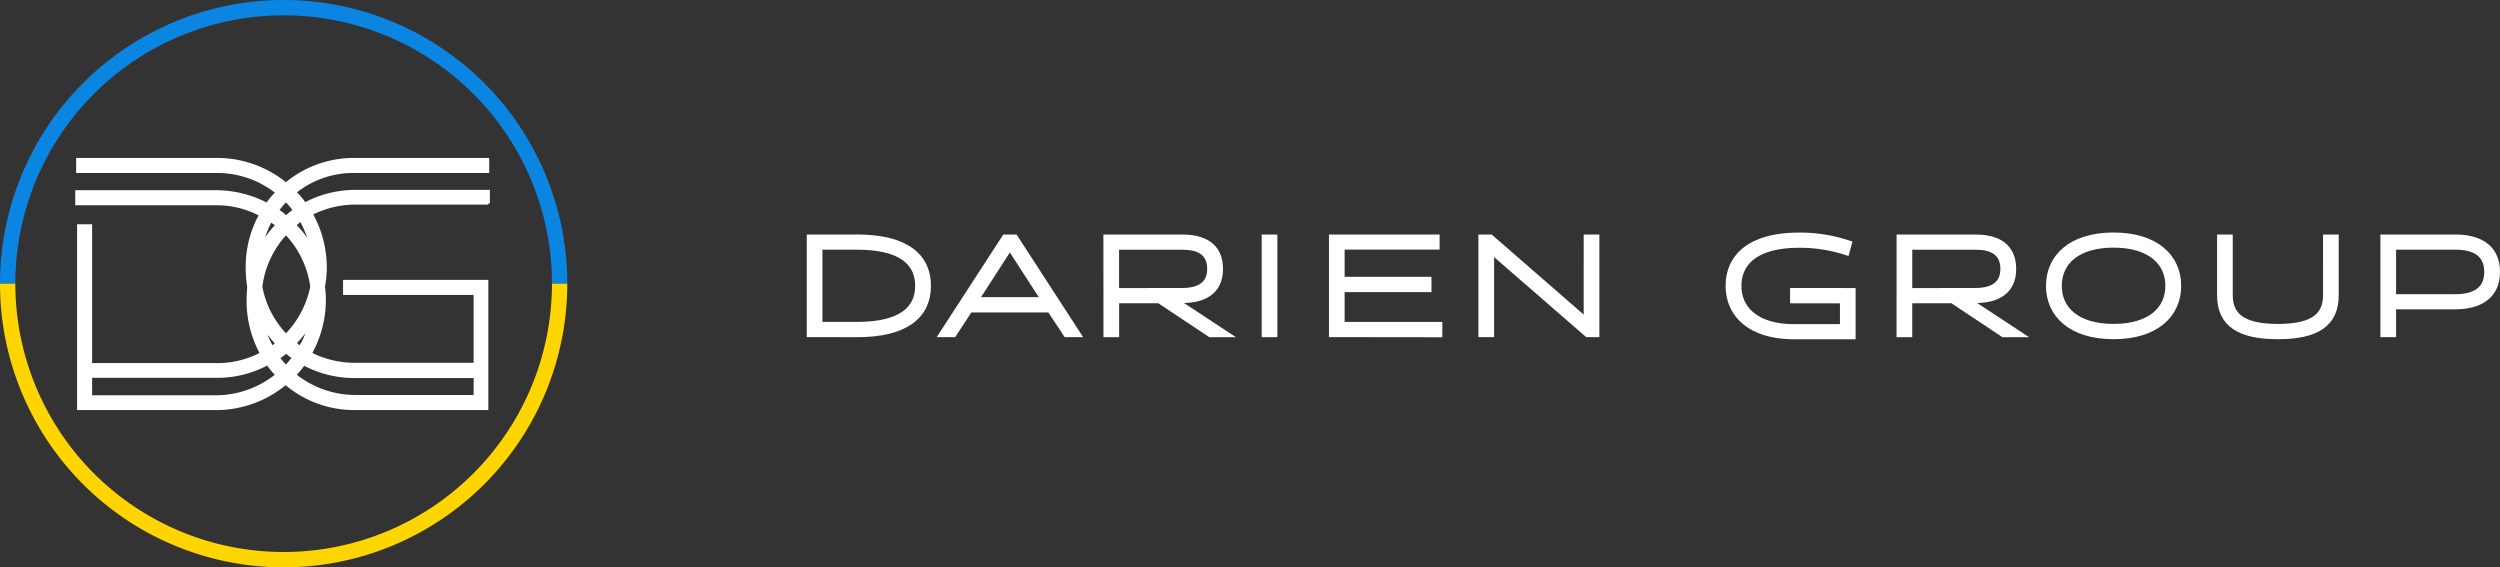
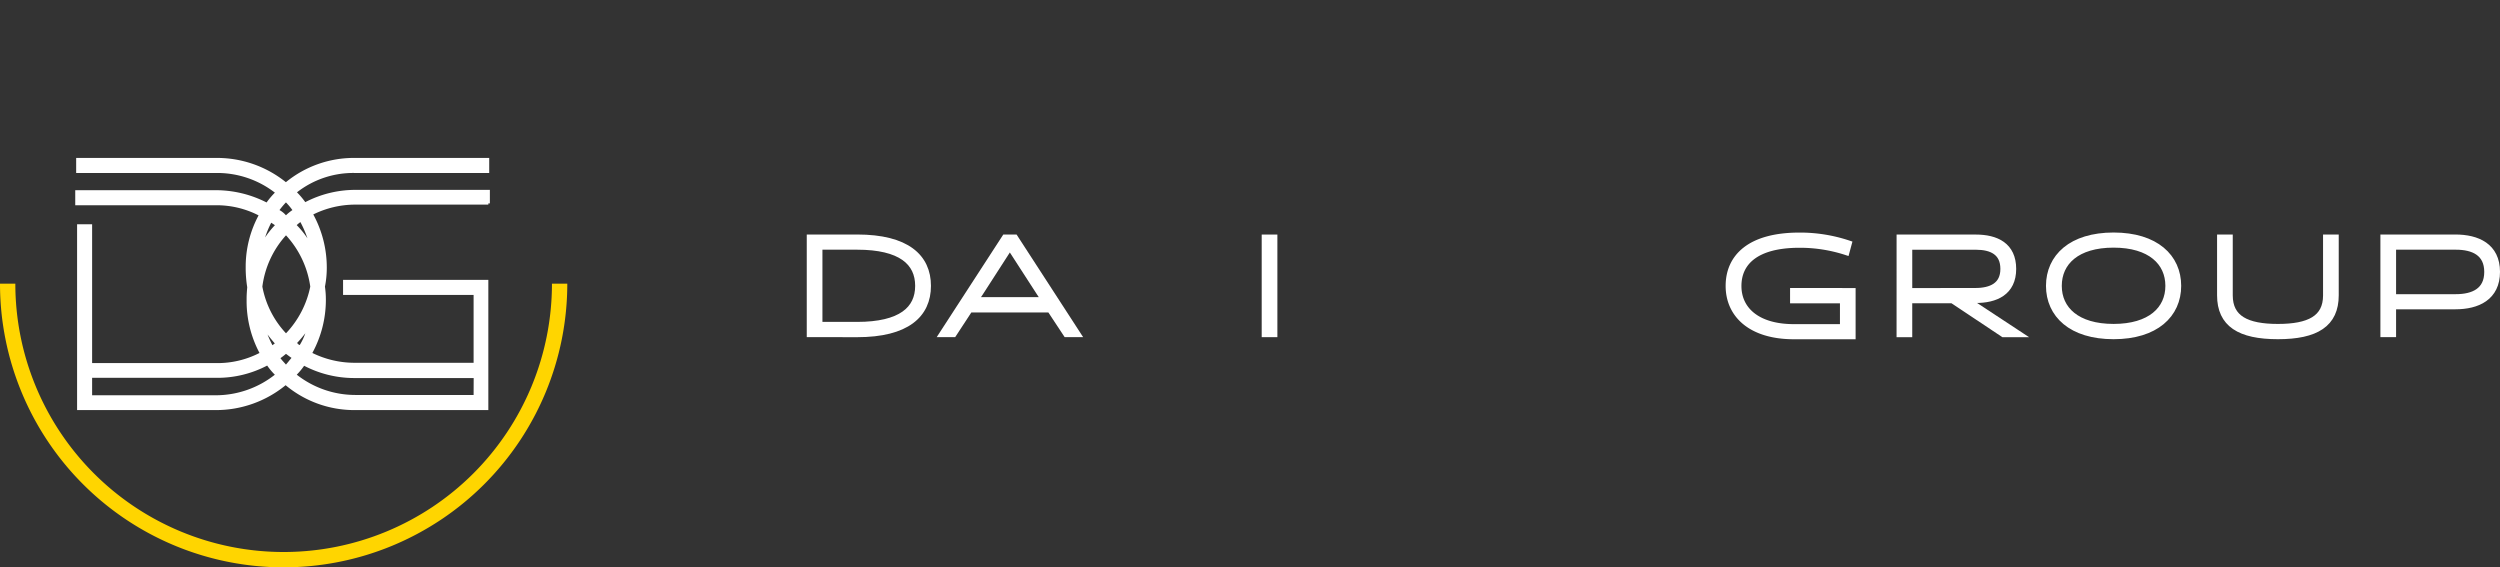
<svg xmlns="http://www.w3.org/2000/svg" width="163.002" height="36.988" viewBox="0 0 163.002 36.988">
  <rect x="0" y="0" width="163.002" height="36.988" fill="#333333" stroke="none" />
  <path d="m 52.851,21.73 v -6.19 h 3.034 c 3.22,0 4.564,1.256 4.564,3.1 0,1.844 -1.344,3.095 -4.564,3.095 z m 0.522,-5.7 v 5.208 h 2.512 c 2.875,0 4.034,-1.034 4.034,-2.6 0,-1.566 -1.158,-2.608 -4.034,-2.608 z" fill="#ffffff" stroke="#ffffff" stroke-width="0.5" />
-   <path d="m 86.899,21.73 v -6.19 h 6.714 v 0.486 h -6.192 v 2.273 h 5.662 v 0.5 h -5.662 v 2.44 h 6.369 v 0.5 z" fill="#ffffff" stroke="#ffffff" stroke-width="0.5" />
-   <path d="m 72.193,15.543 h 4.909 c 1.327,0 2.389,0.5 2.389,1.99 0,1.49 -1.1,1.981 -2.415,1.972 H 76.36 l 3.388,2.229 h -0.827 l -3.318,-2.211 h -2.884 v 2.211 h -0.522 z m 4.892,3.484 c 1.034,0 1.876,-0.371 1.876,-1.494 0,-1.123 -0.805,-1.5 -1.841,-1.5 h -4.405 v 3 z" fill="#ffffff" stroke="#ffffff" stroke-width="0.5" />
  <path d="m 82.514,15.543 h 0.522 v 6.19 h -0.522 z" fill="#ffffff" stroke="#ffffff" stroke-width="0.5" />
  <path d="m 70.16,21.73 h -0.61 l -1.062,-1.609 h -5.29 l -1.053,1.609 h -0.61 l 4.017,-6.19 h 0.593 z m -6.3,-2.653 -0.371,0.548 h 4.706 L 67.832,19.077 65.842,16 Z" fill="#ffffff" stroke="#ffffff" stroke-width="0.5" />
-   <path d="m 103.508,15.543 h 0.522 v 6.19 h -0.513 l -6.361,-5.527 0.01,0.76 v 4.766 h -0.522 v -6.19 h 0.522 l 6.351,5.527 -0.01,-0.831 z" fill="#ffffff" stroke="#ffffff" stroke-width="0.5" />
  <path d="m 123.909,15.543 h 4.909 c 1.327,0 2.389,0.5 2.389,1.99 0,1.49 -1.1,1.981 -2.415,1.972 h -0.716 l 3.387,2.229 h -0.831 l -3.318,-2.211 h -2.884 v 2.211 h -0.522 z m 4.892,3.484 c 1.034,0 1.875,-0.371 1.875,-1.494 0,-1.123 -0.805,-1.5 -1.841,-1.5 h -4.405 v 3 z" fill="#ffffff" stroke="#ffffff" stroke-width="0.5" />
  <path d="m 137.807,15.41 c 2.734,0 4.158,1.389 4.158,3.228 0,1.839 -1.424,3.228 -4.158,3.228 -2.734,0 -4.157,-1.389 -4.157,-3.228 0,-1.839 1.424,-3.228 4.157,-3.228 z m 0,5.96 c 2.416,0 3.627,-1.167 3.627,-2.732 0,-1.565 -1.212,-2.742 -3.627,-2.742 -2.415,0 -3.627,1.168 -3.627,2.742 0,1.574 1.221,2.732 3.627,2.732 z" fill="#ffffff" stroke="#ffffff" stroke-width="0.5" />
  <path d="m 151.715,15.543 h 0.522 v 3.714 c 0,1.831 -1.239,2.609 -3.716,2.609 -2.477,0 -3.716,-0.778 -3.716,-2.609 v -3.714 h 0.522 v 3.714 c 0,1.548 1.151,2.114 3.194,2.114 2.043,0 3.194,-0.566 3.194,-2.114 z" fill="#ffffff" stroke="#ffffff" stroke-width="0.5" />
  <path d="m 155.454,21.73 v -6.19 h 4.635 c 1.424,0 2.663,0.548 2.663,2.184 0,1.636 -1.239,2.193 -2.663,2.193 h -4.113 v 1.813 z m 0.522,-5.7 v 3.4 h 4.149 c 1.15,0 2.1,-0.424 2.1,-1.7 0,-1.276 -0.947,-1.7 -2.1,-1.7 z" fill="#ffffff" stroke="#ffffff" stroke-width="0.5" />
  <path d="m 116.964,19.027 v 0.5 h 3.252 v 1.857 h -3.252 c -2.433,0 -3.671,-1.172 -3.671,-2.737 0,-1.565 1.168,-2.742 4.034,-2.742 a 9.8,9.8 0 0 1 3.026,0.469 l 0.124,-0.46 a 9.923,9.923 0 0 0 -3.15,-0.5 c -3.22,0 -4.564,1.389 -4.564,3.228 0,1.839 1.415,3.228 4.2,3.228 h 3.774 v -2.839 z" fill="#ffffff" stroke="#ffffff" stroke-width="0.5" />
  <path d="m 23.149,12.38 a 7.066,7.066 0 0 0 -3.244,0.8 5.392,5.392 0 0 0 -0.541,-0.641 5.956,5.956 0 0 1 3.742,-1.261 h 8.791 V 10.297 H 23.106 A 7,7 0 0 0 18.64,11.879 7.166,7.166 0 0 0 14.158,10.297 H 4.966 v 0.981 h 9.191 a 6.155,6.155 0 0 1 3.765,1.282 5.392,5.392 0 0 0 -0.541,0.641 7.292,7.292 0 0 0 -3.284,-0.8 H 4.906 v 0.981 h 9.191 a 5.982,5.982 0 0 1 2.763,0.661 7.061,7.061 0 0 0 -0.841,3.324 v 0.2 a 8.278,8.278 0 0 0 0.1,1.161 c -0.02,0.24 -0.04,0.5 -0.04,0.741 v 0.2 a 7.2,7.2 0 0 0 0.841,3.344 5.982,5.982 0 0 1 -2.763,0.661 H 6.006 v -9.052 h -0.98 v 12.116 h 9.051 a 7.171,7.171 0 0 0 4.546,-1.622 6.991,6.991 0 0 0 4.506,1.622 h 8.711 v -8.491 h -9.472 v 0.981 h 8.511 v 4.426 h -7.79 a 6.245,6.245 0 0 1 -2.723,-0.641 7.242,7.242 0 0 0 0.881,-3.464 6.013,6.013 0 0 0 -0.06,-0.861 6.366,6.366 0 0 0 0.12,-1.242 7.242,7.242 0 0 0 -0.881,-3.464 6.181,6.181 0 0 1 2.723,-0.641 h 8.691 v -0.08 h 0.1 V 12.38 Z m -4.143,10.953 c -0.06,0.08 -0.12,0.14 -0.18,0.22 -0.06,0.08 -0.12,0.14 -0.18,0.22 -0.12,-0.14 -0.26,-0.28 -0.36,-0.421 0.14,-0.1 0.24,-0.18 0.36,-0.28 0.117,0.081 0.237,0.181 0.36,0.261 z m -1.081,-8.651 a 5.912,5.912 0 0 0 -0.641,0.8 6.526,6.526 0 0 1 0.4,-0.961 z m -0.819,4.005 a 6.137,6.137 0 0 1 1.542,-3.344 6.2,6.2 0 0 1 1.582,3.344 6.206,6.206 0 0 1 -1.582,3.044 6.058,6.058 0 0 1 -1.542,-3.044 z m 1.117,-4.99 a 5.056,5.056 0 0 1 0.421,-0.5 4.293,4.293 0 0 1 0.421,0.5 3.469,3.469 0 0 0 -0.421,0.34 1.571,1.571 0 0 0 -0.421,-0.34 z m -0.3,8.691 c -0.06,0.04 -0.1,0.08 -0.16,0.12 a 7.043,7.043 0 0 1 -0.32,-0.7 c 0.139,0.184 0.299,0.384 0.479,0.589 z m 1.522,0.04 c -0.02,-0.02 -0.06,-0.04 -0.08,-0.06 a 7.657,7.657 0 0 0 0.541,-0.637 3.825,3.825 0 0 1 -0.36,0.761 0.11,0.11 0 0 1 -0.102,-0.06 z m 0.14,-7.95 a 7.085,7.085 0 0 1 0.461,1.061 5.73,5.73 0 0 0 -0.7,-0.861 2.122,2.122 0 0 1 0.238,-0.196 z m -1.662,9.952 a 6.232,6.232 0 0 1 -3.845,1.342 H 6.006 v -1.137 h 8.13 a 6.982,6.982 0 0 0 3.284,-0.8 4.42,4.42 0 0 0 0.502,0.6 z m 12.956,1.322 h -7.73 a 6.185,6.185 0 0 1 -3.8,-1.322 4.35,4.35 0 0 0 0.481,-0.581 7.086,7.086 0 0 0 3.264,0.8 h 7.79 z" fill="#ffffff" />
-   <path d="m 0.5,18.494 a 17.994,17.994 0 1 1 35.989,0" fill="none" stroke="#0b85e2" stroke-miterlimit="10" stroke-width="1" />
  <path d="m 36.488,18.497 a 17.994,17.994 0 1 1 -35.988,0" fill="none" stroke="#ffd500" stroke-miterlimit="10" stroke-width="1" />
</svg>